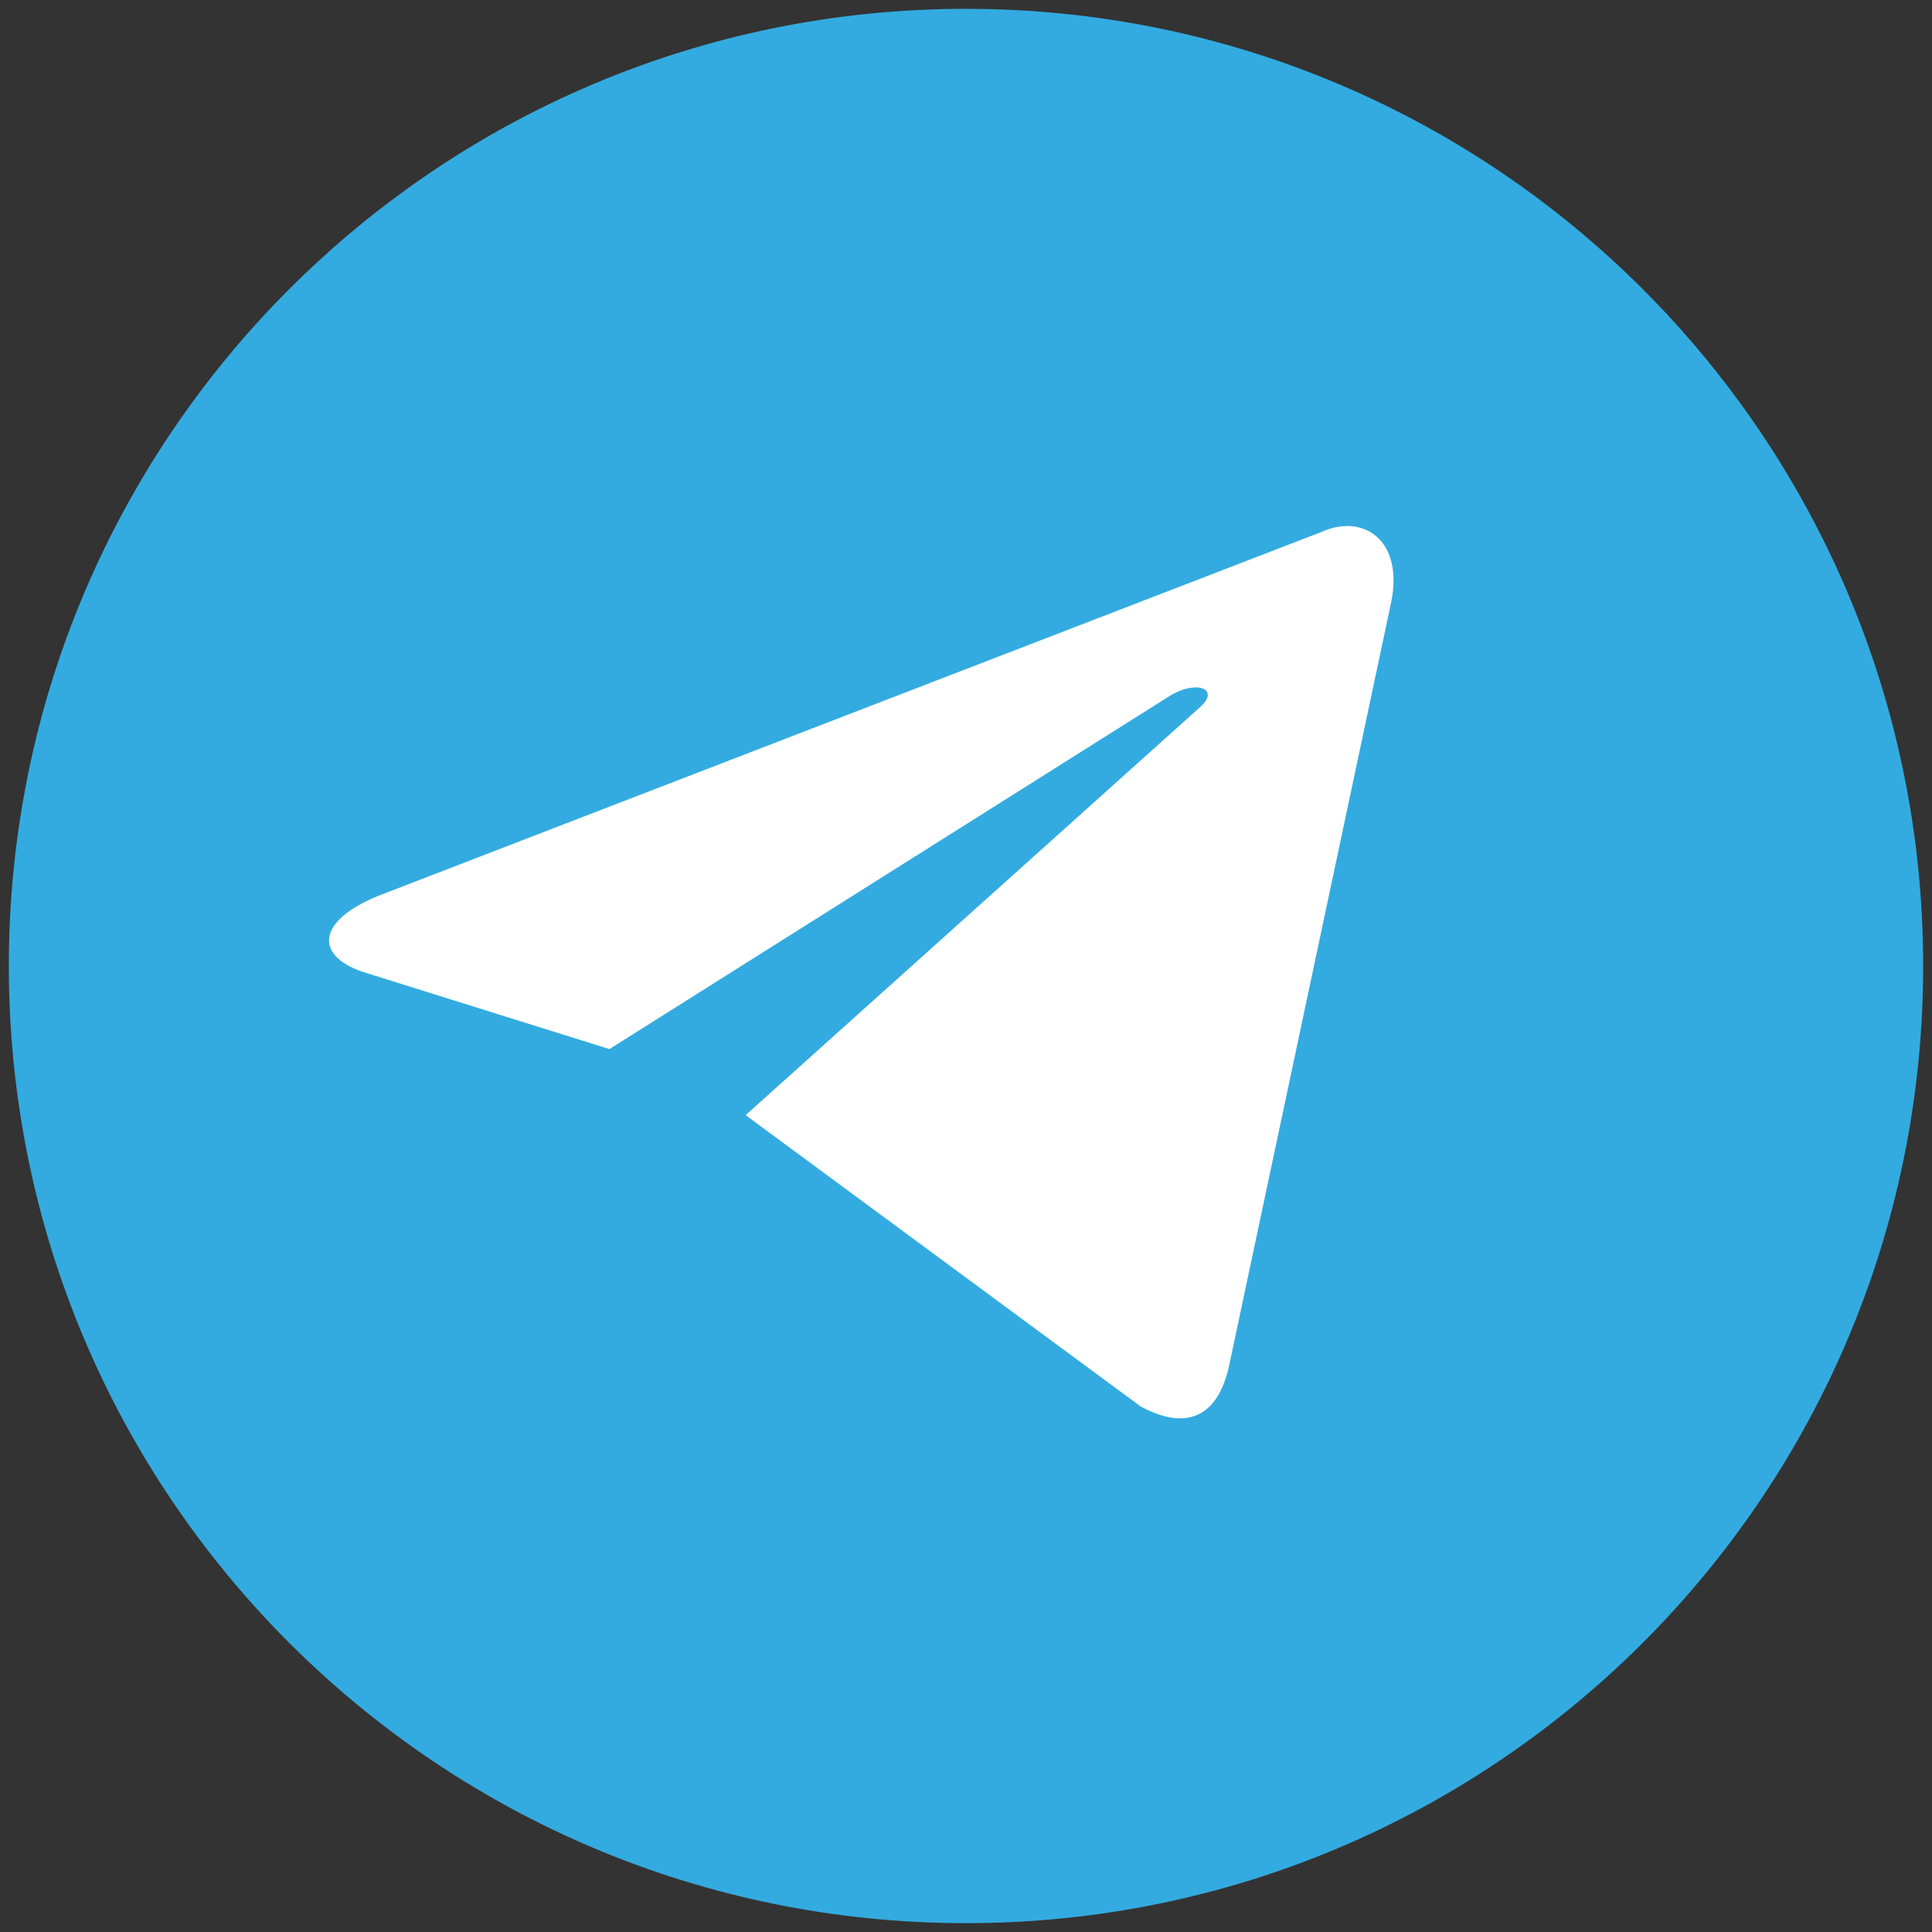
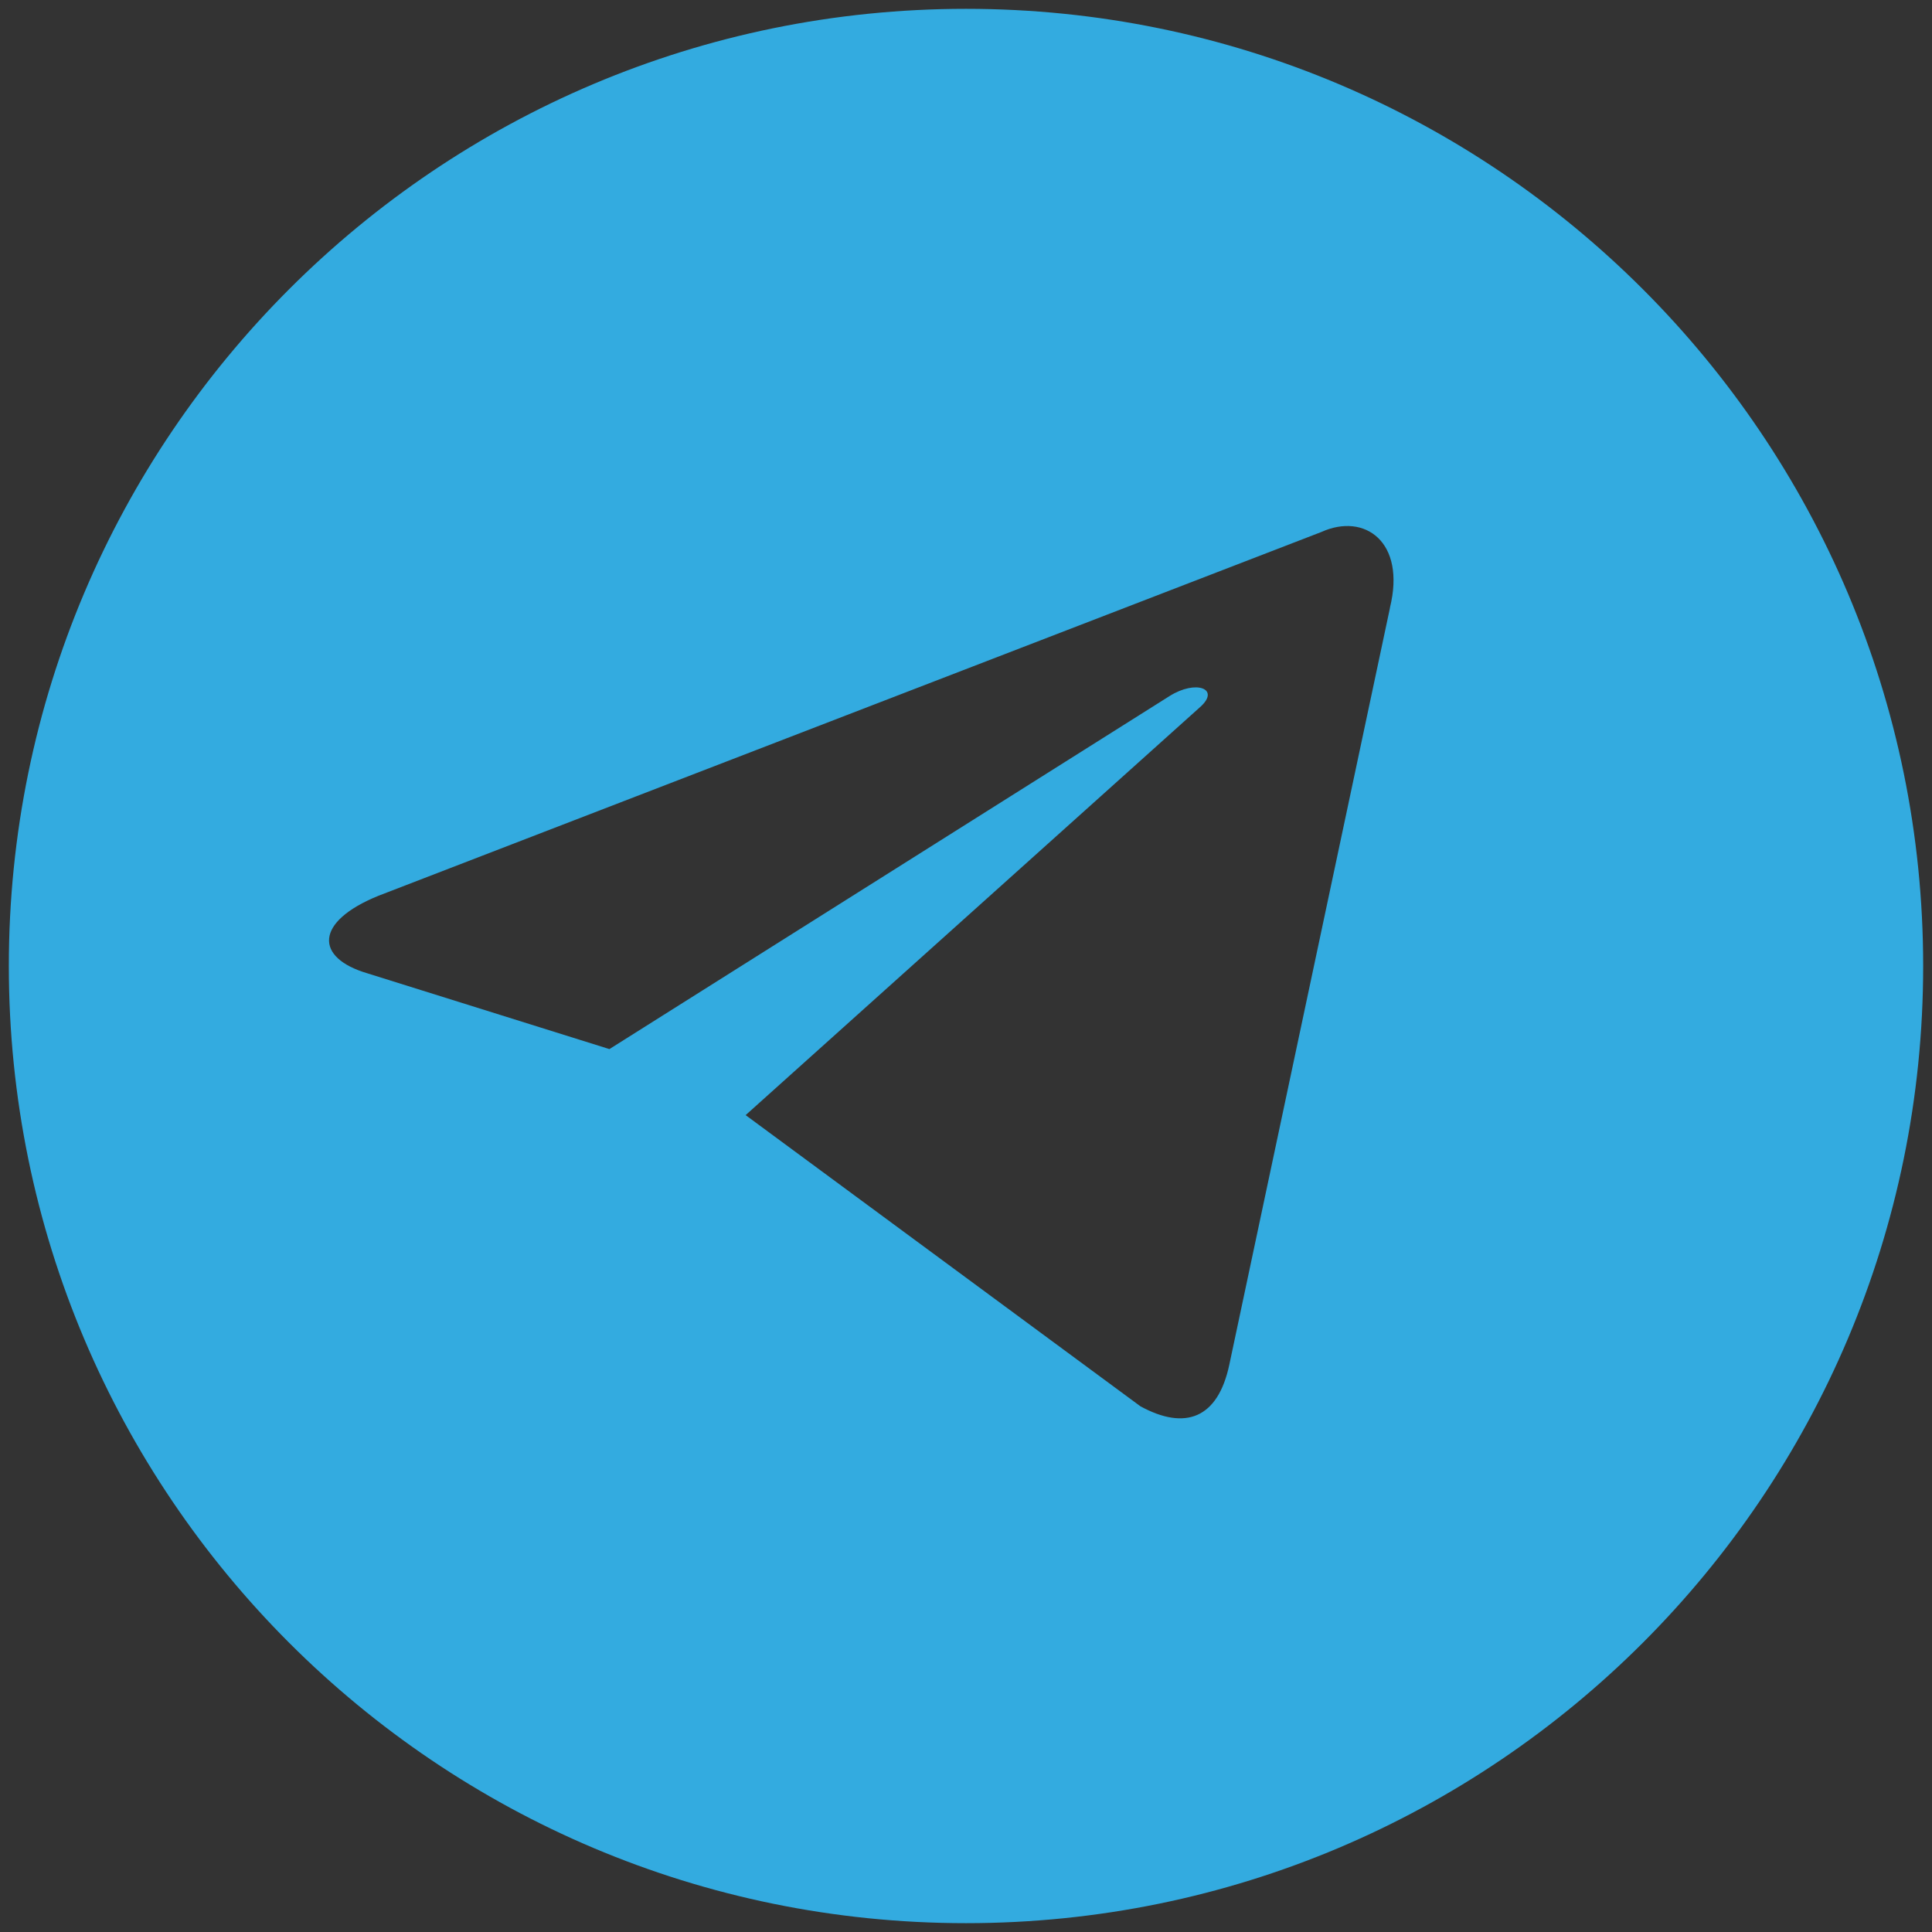
<svg xmlns="http://www.w3.org/2000/svg" id="Layer_1" viewBox="0 0 256 256">
  <rect x="0" y="0" width="256" height="256" fill="#333333" stroke="none" />
  <defs>
    <style>.cls-1{fill:#fff;}.cls-2{fill:#33abe0;}</style>
  </defs>
-   <circle class="cls-1" cx="128" cy="128" r="108.44" />
  <path class="cls-2" d="M128,1.17C57.95,1.17,1.17,57.95,1.17,128s56.79,126.83,126.83,126.83,126.83-56.79,126.83-126.83S198.05,1.17,128,1.17ZM184.18,80.54l-21.29,100.29c-1.51,7.13-5.84,8.75-11.78,5.51l-52.31-38.58,60.3-54.14c2.59-2.38-.65-3.57-4.11-1.4l-74.24,46.79-32.1-10.05c-6.92-2.05-7.02-6.81,1.51-10.27l124.93-48.2c5.73-2.59,11.24,1.3,9.08,10.05Z" />
</svg>